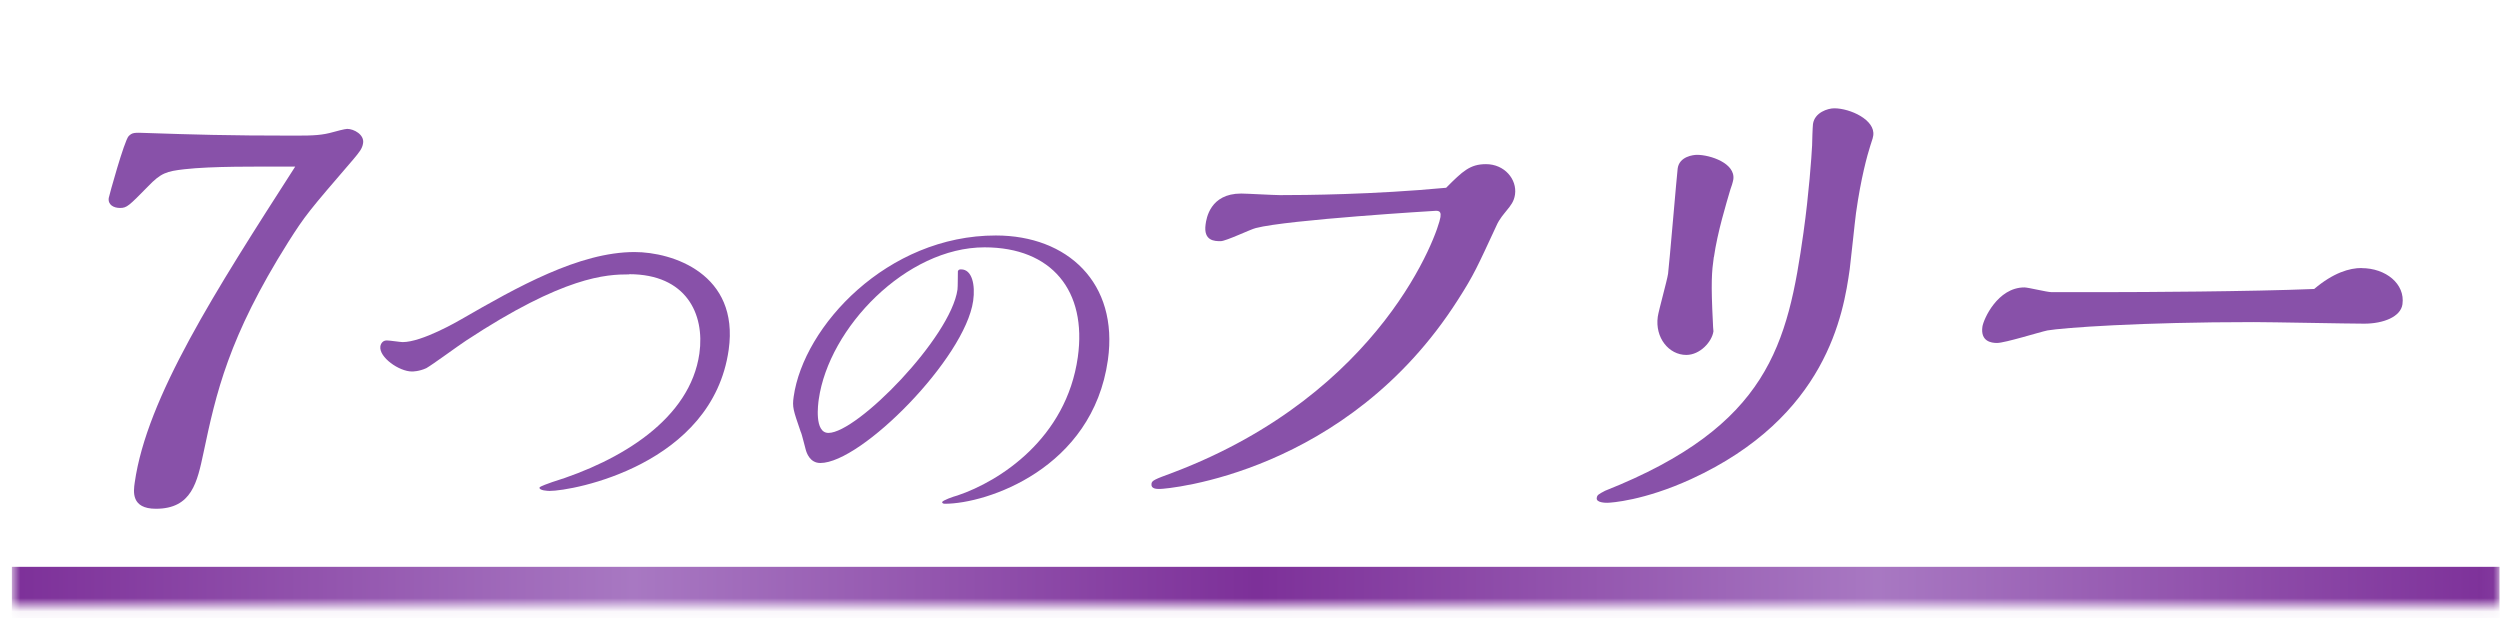
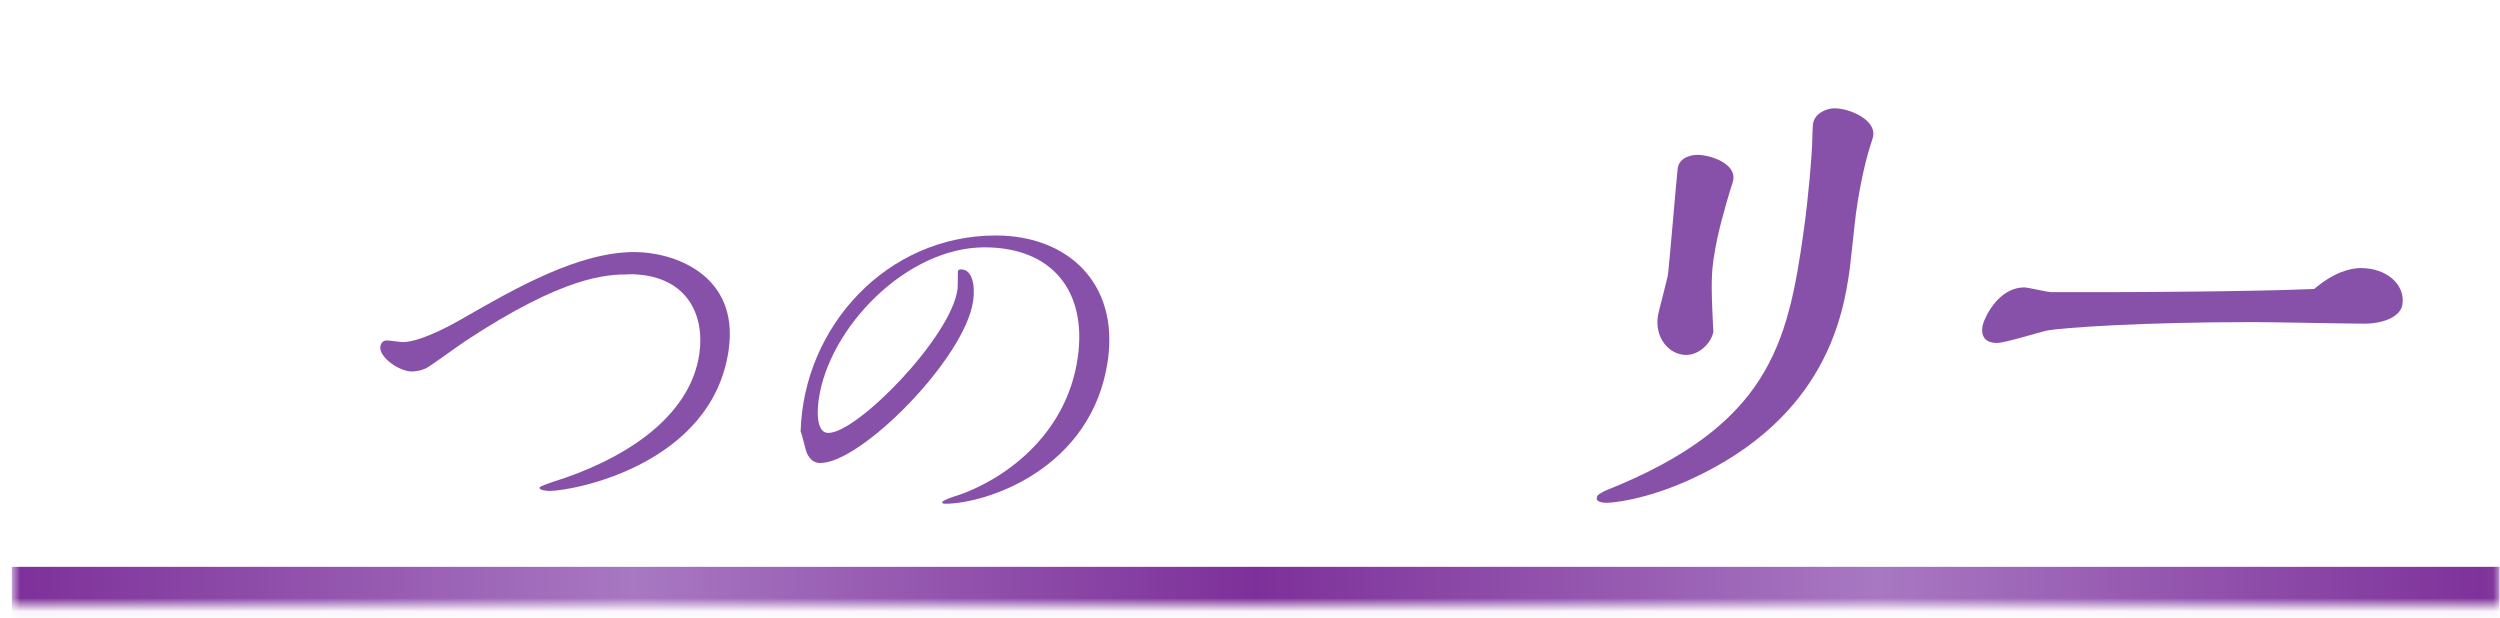
<svg xmlns="http://www.w3.org/2000/svg" width="186" height="46" viewBox="0 0 186 46" fill="none">
  <mask id="path-1-inside-1_3147_1611" fill="white">
    <path d="M0.883 0.857H185.963V45.052H0.883V0.857Z" />
  </mask>
  <path d="M185.963 45.052V42.172H0.883V45.052V47.932H185.963V45.052Z" fill="url(#paint0_linear_3147_1611)" mask="url(#path-1-inside-1_3147_1611)" />
-   <path d="M21.971 10.091C23.386 10.091 23.983 10.055 24.807 9.822C24.931 9.785 25.668 9.589 25.828 9.589C26.338 9.589 27.104 10.019 27.016 10.638C26.958 11.068 26.717 11.338 26.294 11.848C22.905 15.785 22.715 16.018 21.447 18.009C16.985 25.102 16.074 29.271 15.141 33.682C14.674 35.862 14.28 37.852 11.598 37.852C9.746 37.852 9.928 36.569 10.023 35.905C10.92 29.585 16.008 21.668 21.964 12.395C18.975 12.395 15.79 12.359 13.712 12.592C12.392 12.745 11.977 12.862 11.007 13.875C9.586 15.319 9.44 15.472 8.93 15.472C8.456 15.472 8.018 15.238 8.091 14.728C8.113 14.575 9.243 10.478 9.571 10.128C9.848 9.858 9.965 9.858 10.905 9.895C14.39 10.011 16.825 10.091 21.979 10.091H21.971Z" fill="#8851A9" />
  <path d="M46.809 20.414C45.11 20.414 41.975 20.538 34.685 25.335C34.197 25.648 32.163 27.143 31.718 27.391C31.179 27.639 30.705 27.639 30.647 27.639C29.699 27.639 28.183 26.581 28.299 25.765C28.306 25.699 28.394 25.328 28.773 25.328C28.992 25.328 29.794 25.452 29.954 25.452C31.405 25.452 34.08 23.892 34.35 23.738C38.461 21.369 43.083 18.752 47.209 18.752C50.045 18.752 55.01 20.378 54.215 26.02C53.005 34.593 42.624 36.525 40.889 36.525C40.765 36.525 40.109 36.496 40.138 36.277C40.153 36.182 40.911 35.935 41.079 35.869C46.218 34.28 51.35 31.16 52.035 26.297C52.451 23.337 51.037 20.407 46.823 20.4L46.809 20.414Z" fill="#8851A9" />
-   <path d="M71.259 20.232C71.288 20.042 71.412 20.042 71.507 20.042C72.323 20.042 72.571 21.194 72.404 22.383C71.799 26.654 64.086 34.447 61.031 34.447C60.244 34.447 60.003 33.667 59.945 33.449C59.88 33.259 59.668 32.297 59.566 32.107C59.012 30.489 58.939 30.299 59.048 29.519C59.785 24.278 66.003 17.513 74.095 17.52C79.417 17.52 83.237 21.048 82.427 26.786C81.283 34.892 73.395 37.48 70.304 37.48C70.209 37.48 70.085 37.451 70.1 37.356C70.115 37.232 70.916 36.948 71.245 36.86C74.387 35.803 79.337 32.618 80.189 26.574C80.882 21.646 78.257 18.402 73.249 18.402C67.425 18.402 61.666 24.387 60.915 29.716C60.871 30.03 60.565 32.209 61.636 32.209C63.78 32.209 70.734 25.102 71.237 21.544C71.266 21.355 71.259 20.268 71.266 20.232H71.259Z" fill="#8851A9" />
-   <path d="M110.56 12.213C111.937 12.213 112.878 13.343 112.717 14.473C112.644 14.983 112.404 15.289 112.076 15.683C111.93 15.88 111.558 16.266 111.325 16.813C109.911 19.853 109.67 20.436 108.467 22.31C100.222 35.249 86.838 36.379 86.284 36.379C86.051 36.379 85.613 36.379 85.671 35.986C85.708 35.752 85.876 35.672 87.246 35.169C102.883 29.25 107.009 17.279 107.17 16.149C107.213 15.836 107.155 15.683 106.842 15.683C106.805 15.683 95.805 16.346 93.435 16.966C93.071 17.046 91.212 17.943 90.818 17.943C90.388 17.943 89.521 17.943 89.696 16.696C89.754 16.266 90.024 14.4 92.342 14.4C92.736 14.4 94.769 14.517 95.236 14.517C97.044 14.517 102.169 14.48 107.593 13.97C108.832 12.723 109.379 12.213 110.56 12.213Z" fill="#8851A9" />
+   <path d="M71.259 20.232C71.288 20.042 71.412 20.042 71.507 20.042C72.323 20.042 72.571 21.194 72.404 22.383C71.799 26.654 64.086 34.447 61.031 34.447C60.244 34.447 60.003 33.667 59.945 33.449C59.88 33.259 59.668 32.297 59.566 32.107C59.785 24.278 66.003 17.513 74.095 17.52C79.417 17.52 83.237 21.048 82.427 26.786C81.283 34.892 73.395 37.48 70.304 37.48C70.209 37.48 70.085 37.451 70.1 37.356C70.115 37.232 70.916 36.948 71.245 36.86C74.387 35.803 79.337 32.618 80.189 26.574C80.882 21.646 78.257 18.402 73.249 18.402C67.425 18.402 61.666 24.387 60.915 29.716C60.871 30.03 60.565 32.209 61.636 32.209C63.78 32.209 70.734 25.102 71.237 21.544C71.266 21.355 71.259 20.268 71.266 20.232H71.259Z" fill="#8851A9" />
  <path d="M134.186 17.25C134.58 14.444 134.777 11.674 134.821 10.82C134.821 10.587 134.857 9.457 134.886 9.224C135.01 8.364 135.994 8.058 136.468 8.058C137.649 8.058 139.537 8.918 139.37 10.084C139.355 10.201 139.34 10.281 139.144 10.864C138.932 11.528 138.451 13.241 138.087 15.851C138.006 16.434 137.707 19.357 137.62 20.02C137.153 23.337 135.914 31.014 125.81 35.65C122.318 37.247 119.854 37.407 119.577 37.407C119.461 37.407 118.753 37.407 118.797 37.057C118.826 36.824 118.914 36.78 119.424 36.511C131.598 31.677 133.005 25.634 134.186 17.258V17.25ZM127.509 19.116C127.356 20.21 127.283 20.99 127.443 24.067C127.436 24.147 127.465 24.46 127.48 24.65C127.37 25.43 126.481 26.407 125.46 26.407C124.163 26.407 123.12 25.123 123.339 23.563C123.405 23.097 124.031 20.873 124.104 20.37C124.177 19.867 124.775 12.811 124.819 12.534C124.943 11.637 125.985 11.52 126.262 11.52C127.246 11.52 129.127 12.147 128.959 13.35C128.93 13.547 128.792 13.977 128.741 14.094C128.435 15.143 127.786 17.25 127.516 19.124L127.509 19.116Z" fill="#8851A9" />
  <path d="M175.696 19.948C177.504 19.948 178.954 21.121 178.743 22.638C178.612 23.571 177.321 24.081 175.9 24.081C174.719 24.081 168.989 23.964 167.691 23.964C159.191 23.964 153.461 24.387 152.331 24.584C151.763 24.701 149.167 25.517 148.577 25.517C148.147 25.517 147.338 25.401 147.491 24.307C147.571 23.76 148.613 21.384 150.618 21.384C150.895 21.384 152.302 21.734 152.616 21.734H157.106C158.994 21.734 167.465 21.697 172.175 21.5C173.603 20.29 174.799 19.94 175.703 19.94L175.696 19.948Z" fill="#8851A9" />
  <defs>
    <linearGradient id="paint0_linear_3147_1611" x1="185.963" y1="22.954" x2="0.883" y2="22.954" gradientUnits="userSpaceOnUse">
      <stop stop-color="#7D3099" />
      <stop offset="0.25" stop-color="#A878C2" />
      <stop offset="0.5" stop-color="#7D3099" />
      <stop offset="0.75" stop-color="#A878C2" />
      <stop offset="1" stop-color="#7D3099" />
    </linearGradient>
  </defs>
</svg>